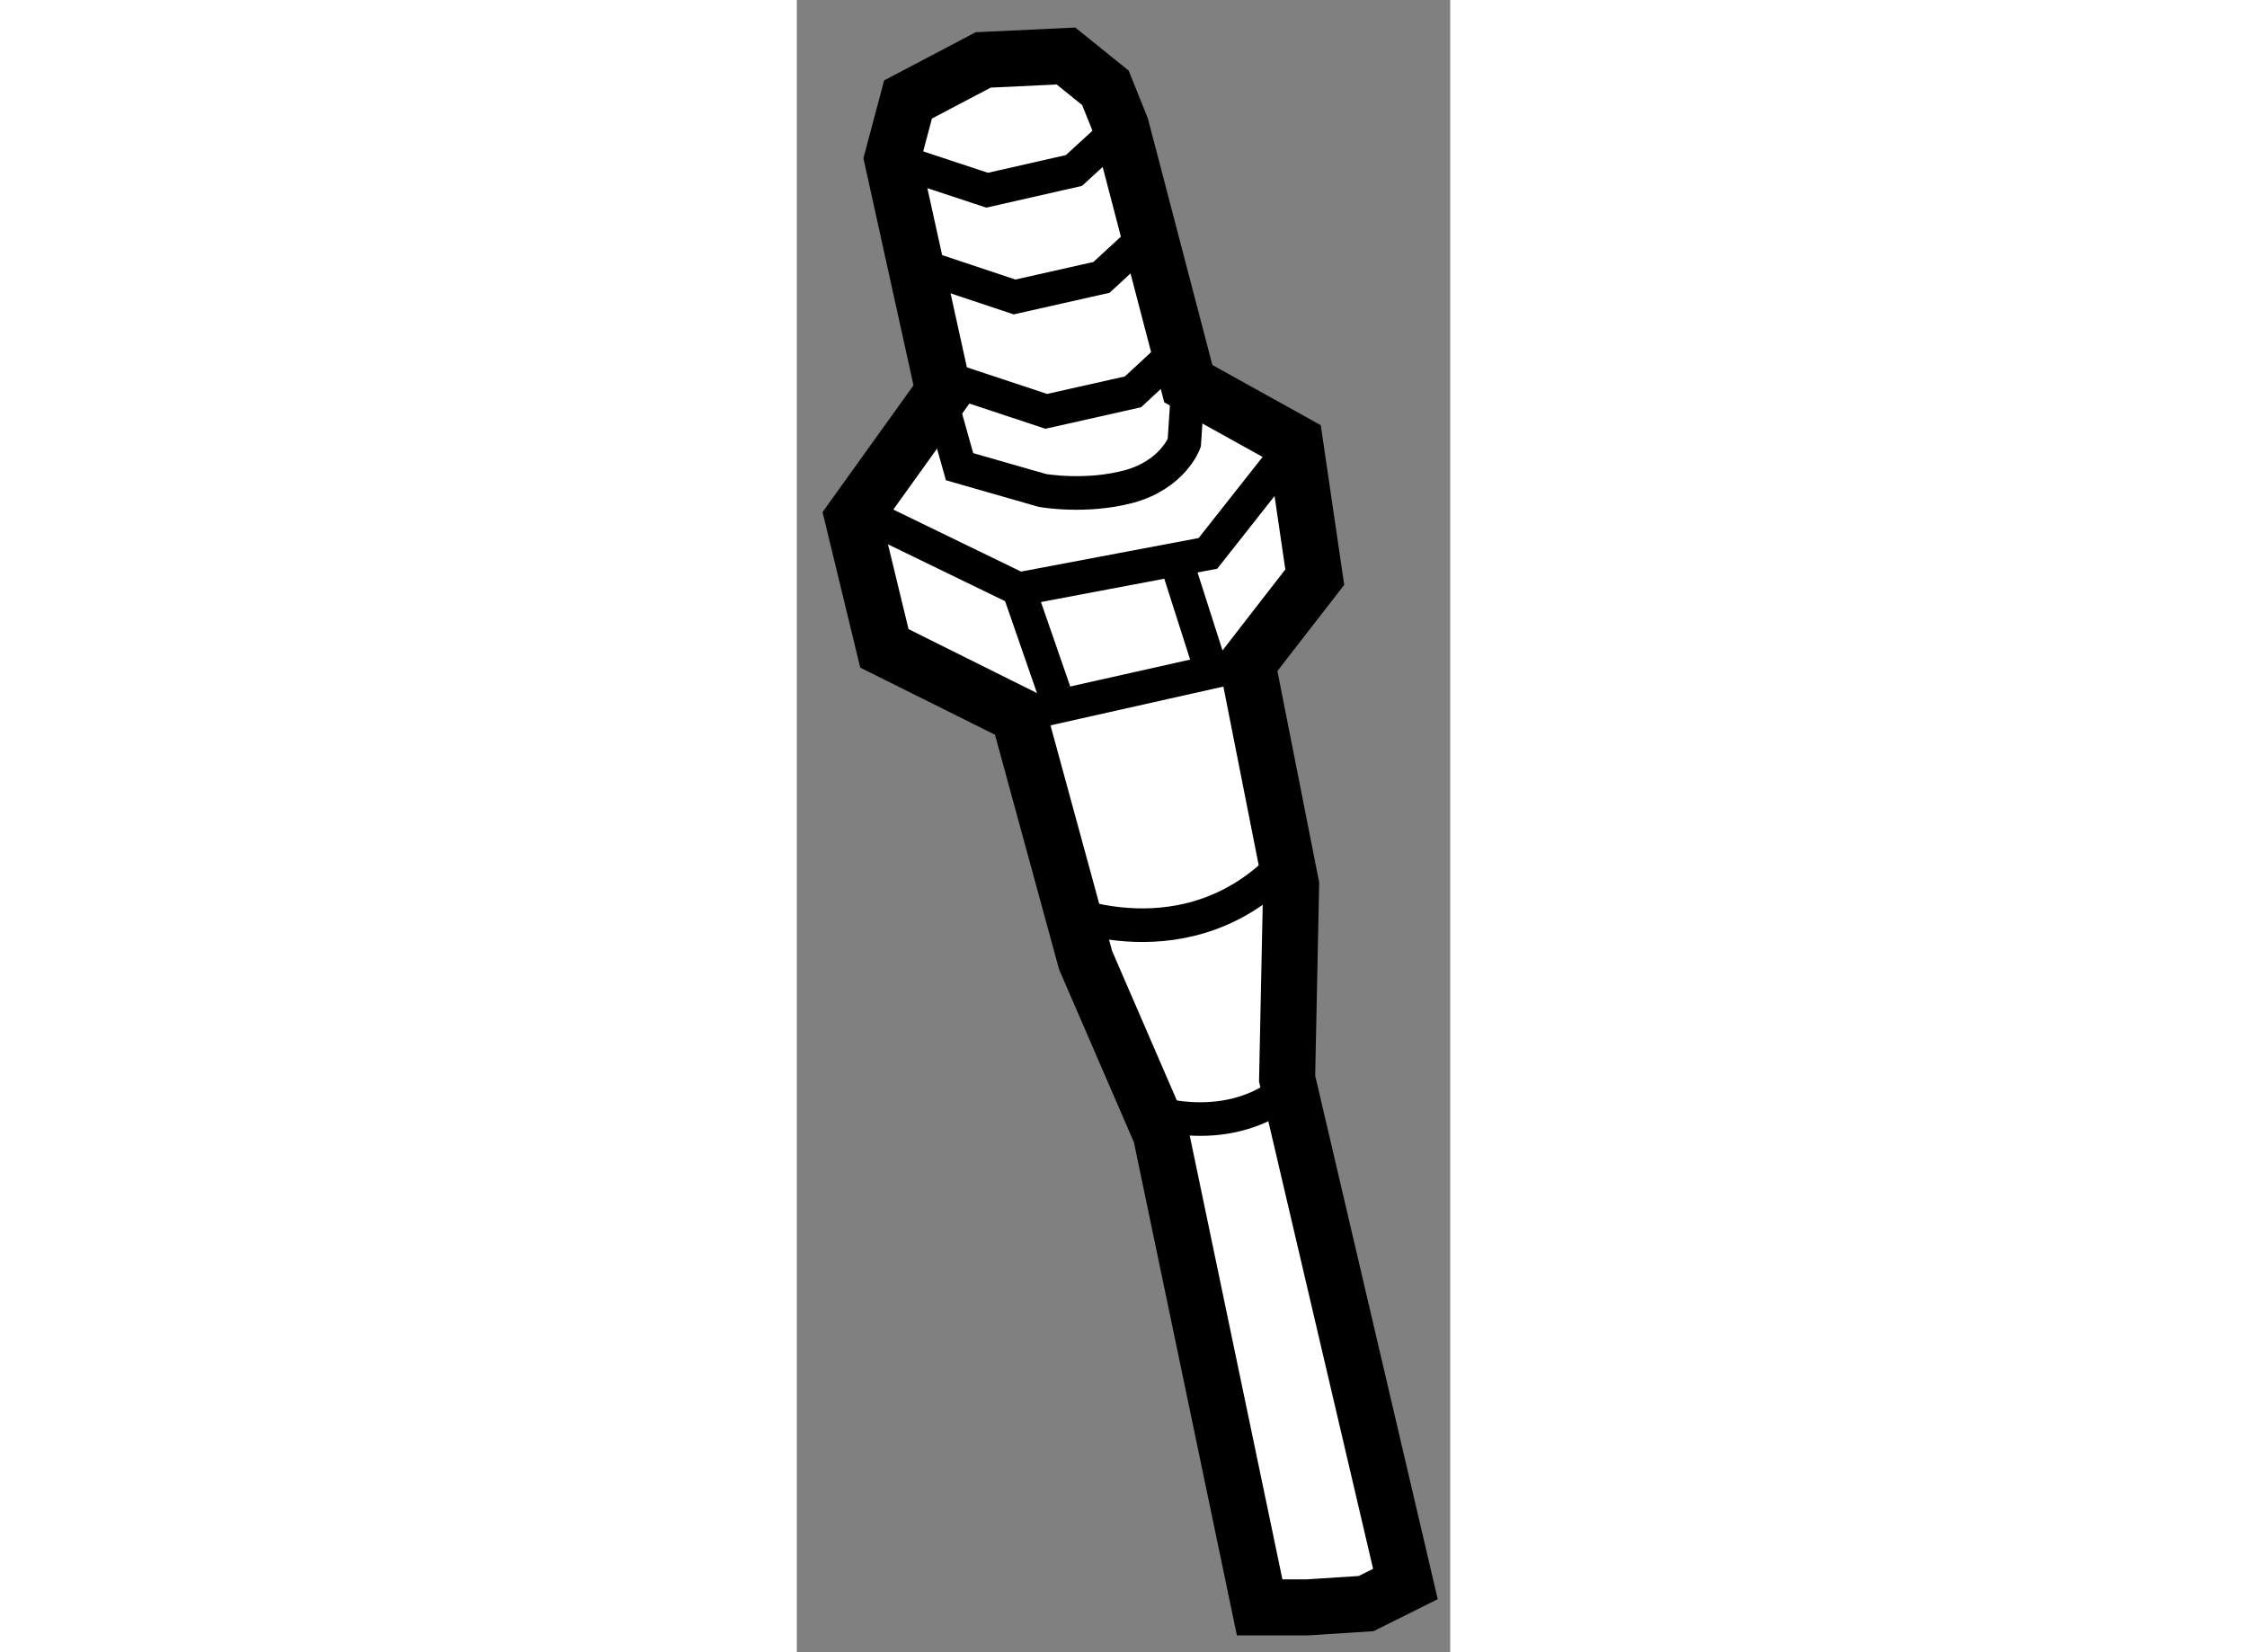
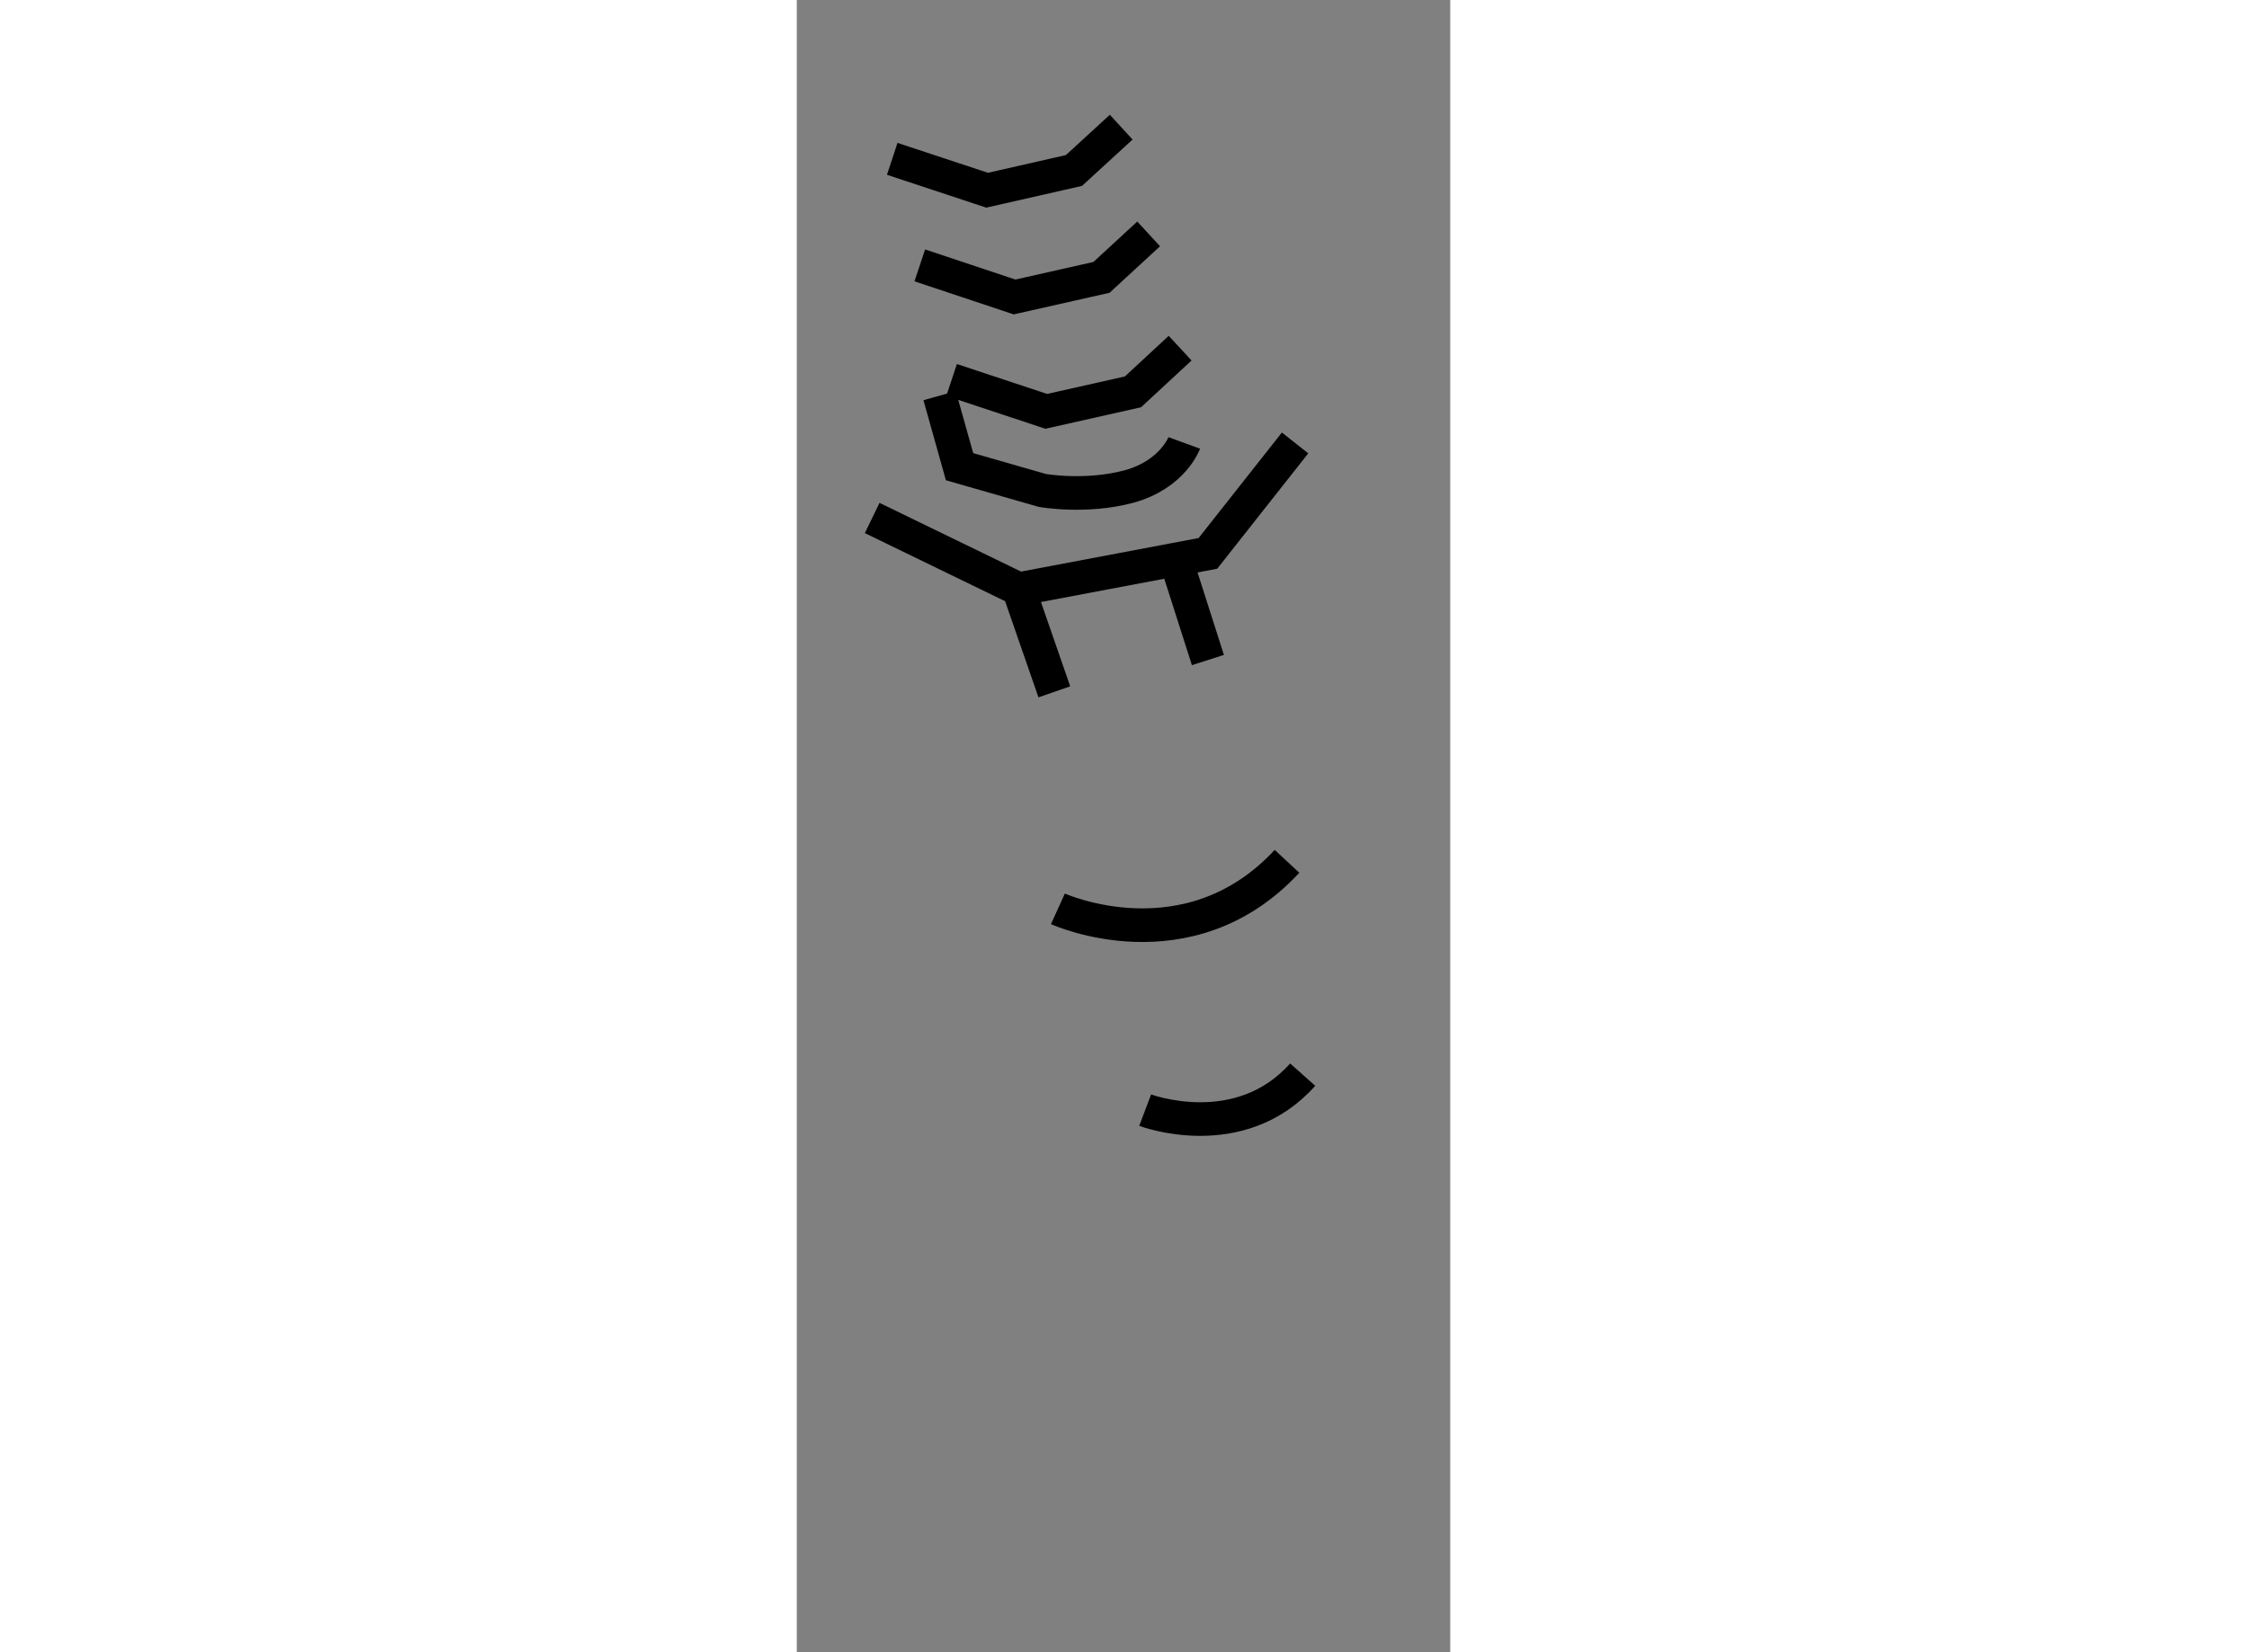
<svg xmlns="http://www.w3.org/2000/svg" version="1.1" x="0px" y="0px" width="244.8px" height="180px" viewBox="202.687 37.721 5.833 14.749" enable-background="new 0 0 244.8 180" xml:space="preserve">
  <rect x="202.687" y="37.721" width="5.833" height="14.749" fill="#808080" stroke="none" />
  <g>
-     <polygon fill="#FFFFFF" stroke="#000000" stroke-width="0.5" points="206.819,52.07 205.936,47.842 205.265,46.292      204.668,44.106 203.469,43.509 203.187,42.345 203.997,41.216 203.539,39.139 203.68,38.609 204.351,38.256 205.09,38.221      205.442,38.505 205.583,38.856 206.182,41.146 207.135,41.675 207.311,42.873 206.71,43.648 207.1,45.621 207.064,47.349      208.12,51.861 207.769,52.036 207.24,52.07   " />
-     <line fill="none" stroke="#000000" stroke-width="0.3" x1="204.668" y1="44.106" x2="206.71" y2="43.648" />
    <path fill="none" stroke="#000000" stroke-width="0.3" d="M205.018,45.834c0,0,1.162,0.528,2.045-0.424" />
    <path fill="none" stroke="#000000" stroke-width="0.3" d="M205.797,47.631c0,0,0.841,0.318,1.406-0.317" />
-     <path fill="none" stroke="#000000" stroke-width="0.3" d="M203.962,41.253l0.178,0.634l0.739,0.212c0,0,0.386,0.069,0.774-0.035     c0.39-0.107,0.493-0.389,0.493-0.389l0.035-0.528" />
+     <path fill="none" stroke="#000000" stroke-width="0.3" d="M203.962,41.253l0.178,0.634l0.739,0.212c0,0,0.386,0.069,0.774-0.035     c0.39-0.107,0.493-0.389,0.493-0.389" />
    <polyline fill="none" stroke="#000000" stroke-width="0.3" points="203.539,39.139 204.386,39.419 205.161,39.243 205.583,38.856        " />
    <polyline fill="none" stroke="#000000" stroke-width="0.3" points="203.785,40.09 204.631,40.372 205.407,40.197 205.828,39.809        " />
    <polyline fill="none" stroke="#000000" stroke-width="0.3" points="204.069,41.113 204.914,41.393 205.688,41.219 206.109,40.829        " />
    <polyline fill="none" stroke="#000000" stroke-width="0.3" points="203.36,42.345 204.668,42.98 206.357,42.661 207.135,41.675        " />
    <line fill="none" stroke="#000000" stroke-width="0.3" x1="204.668" y1="42.98" x2="204.986" y2="43.897" />
    <line fill="none" stroke="#000000" stroke-width="0.3" x1="206.076" y1="42.734" x2="206.357" y2="43.613" />
  </g>
</svg>